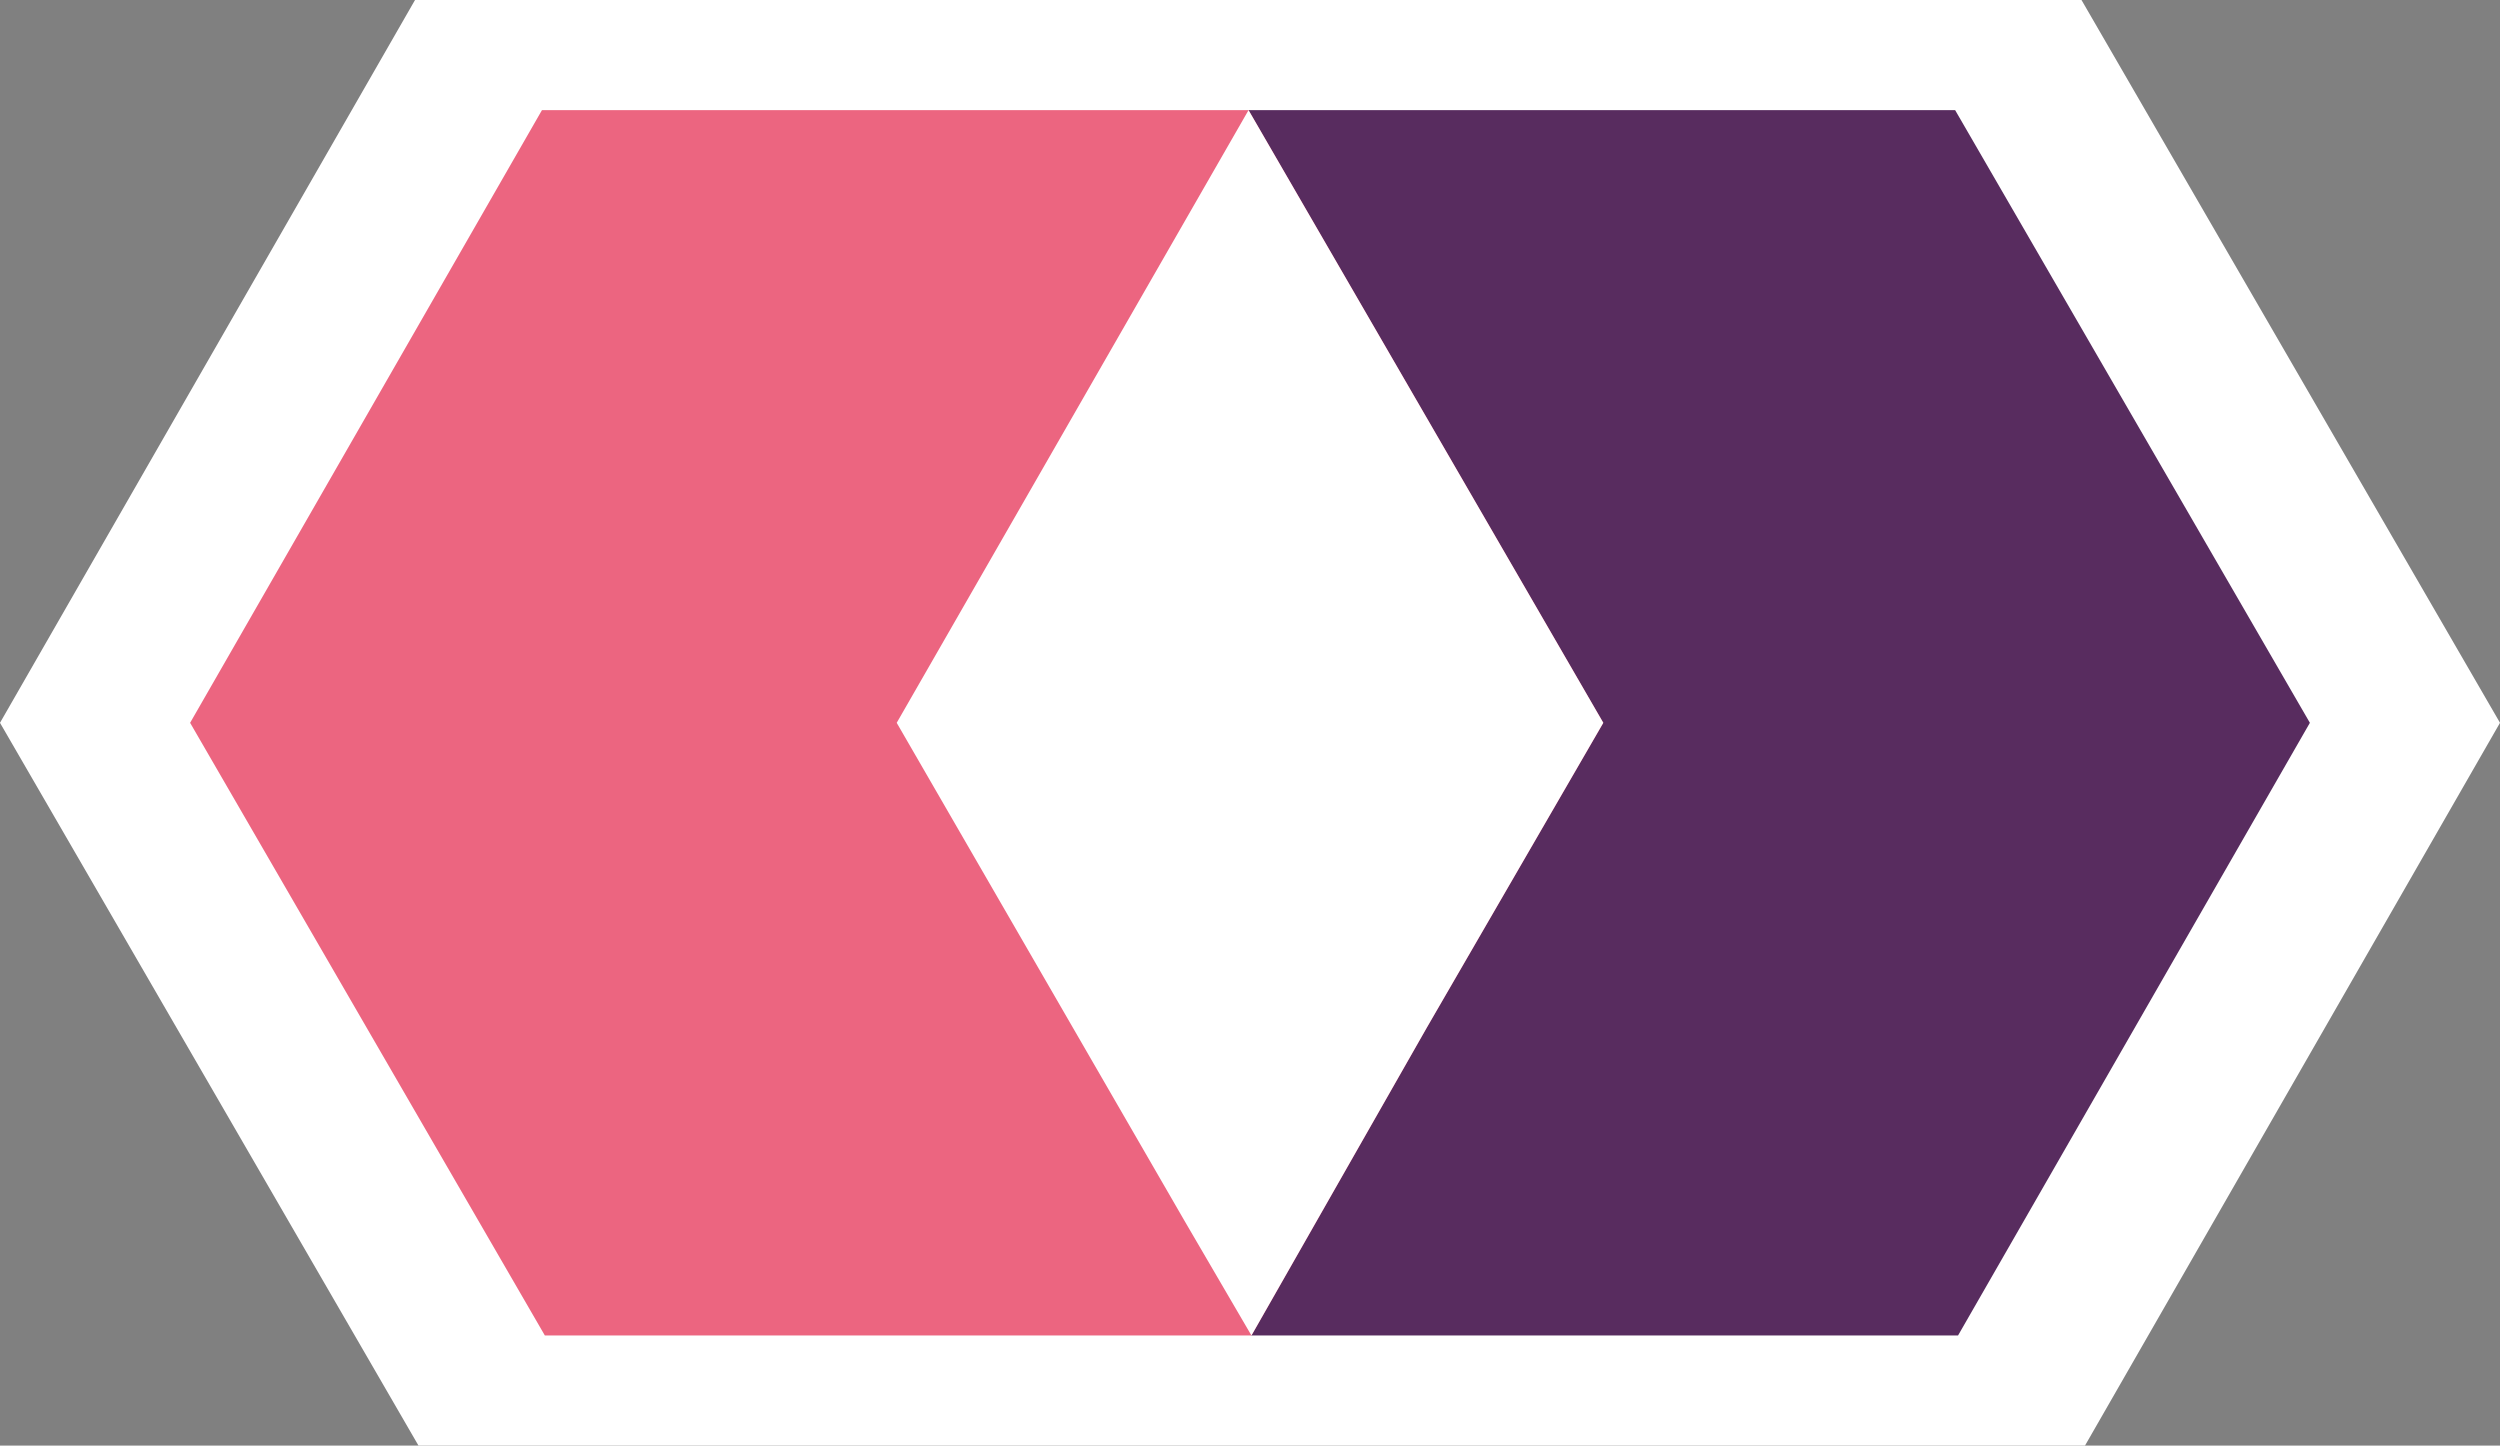
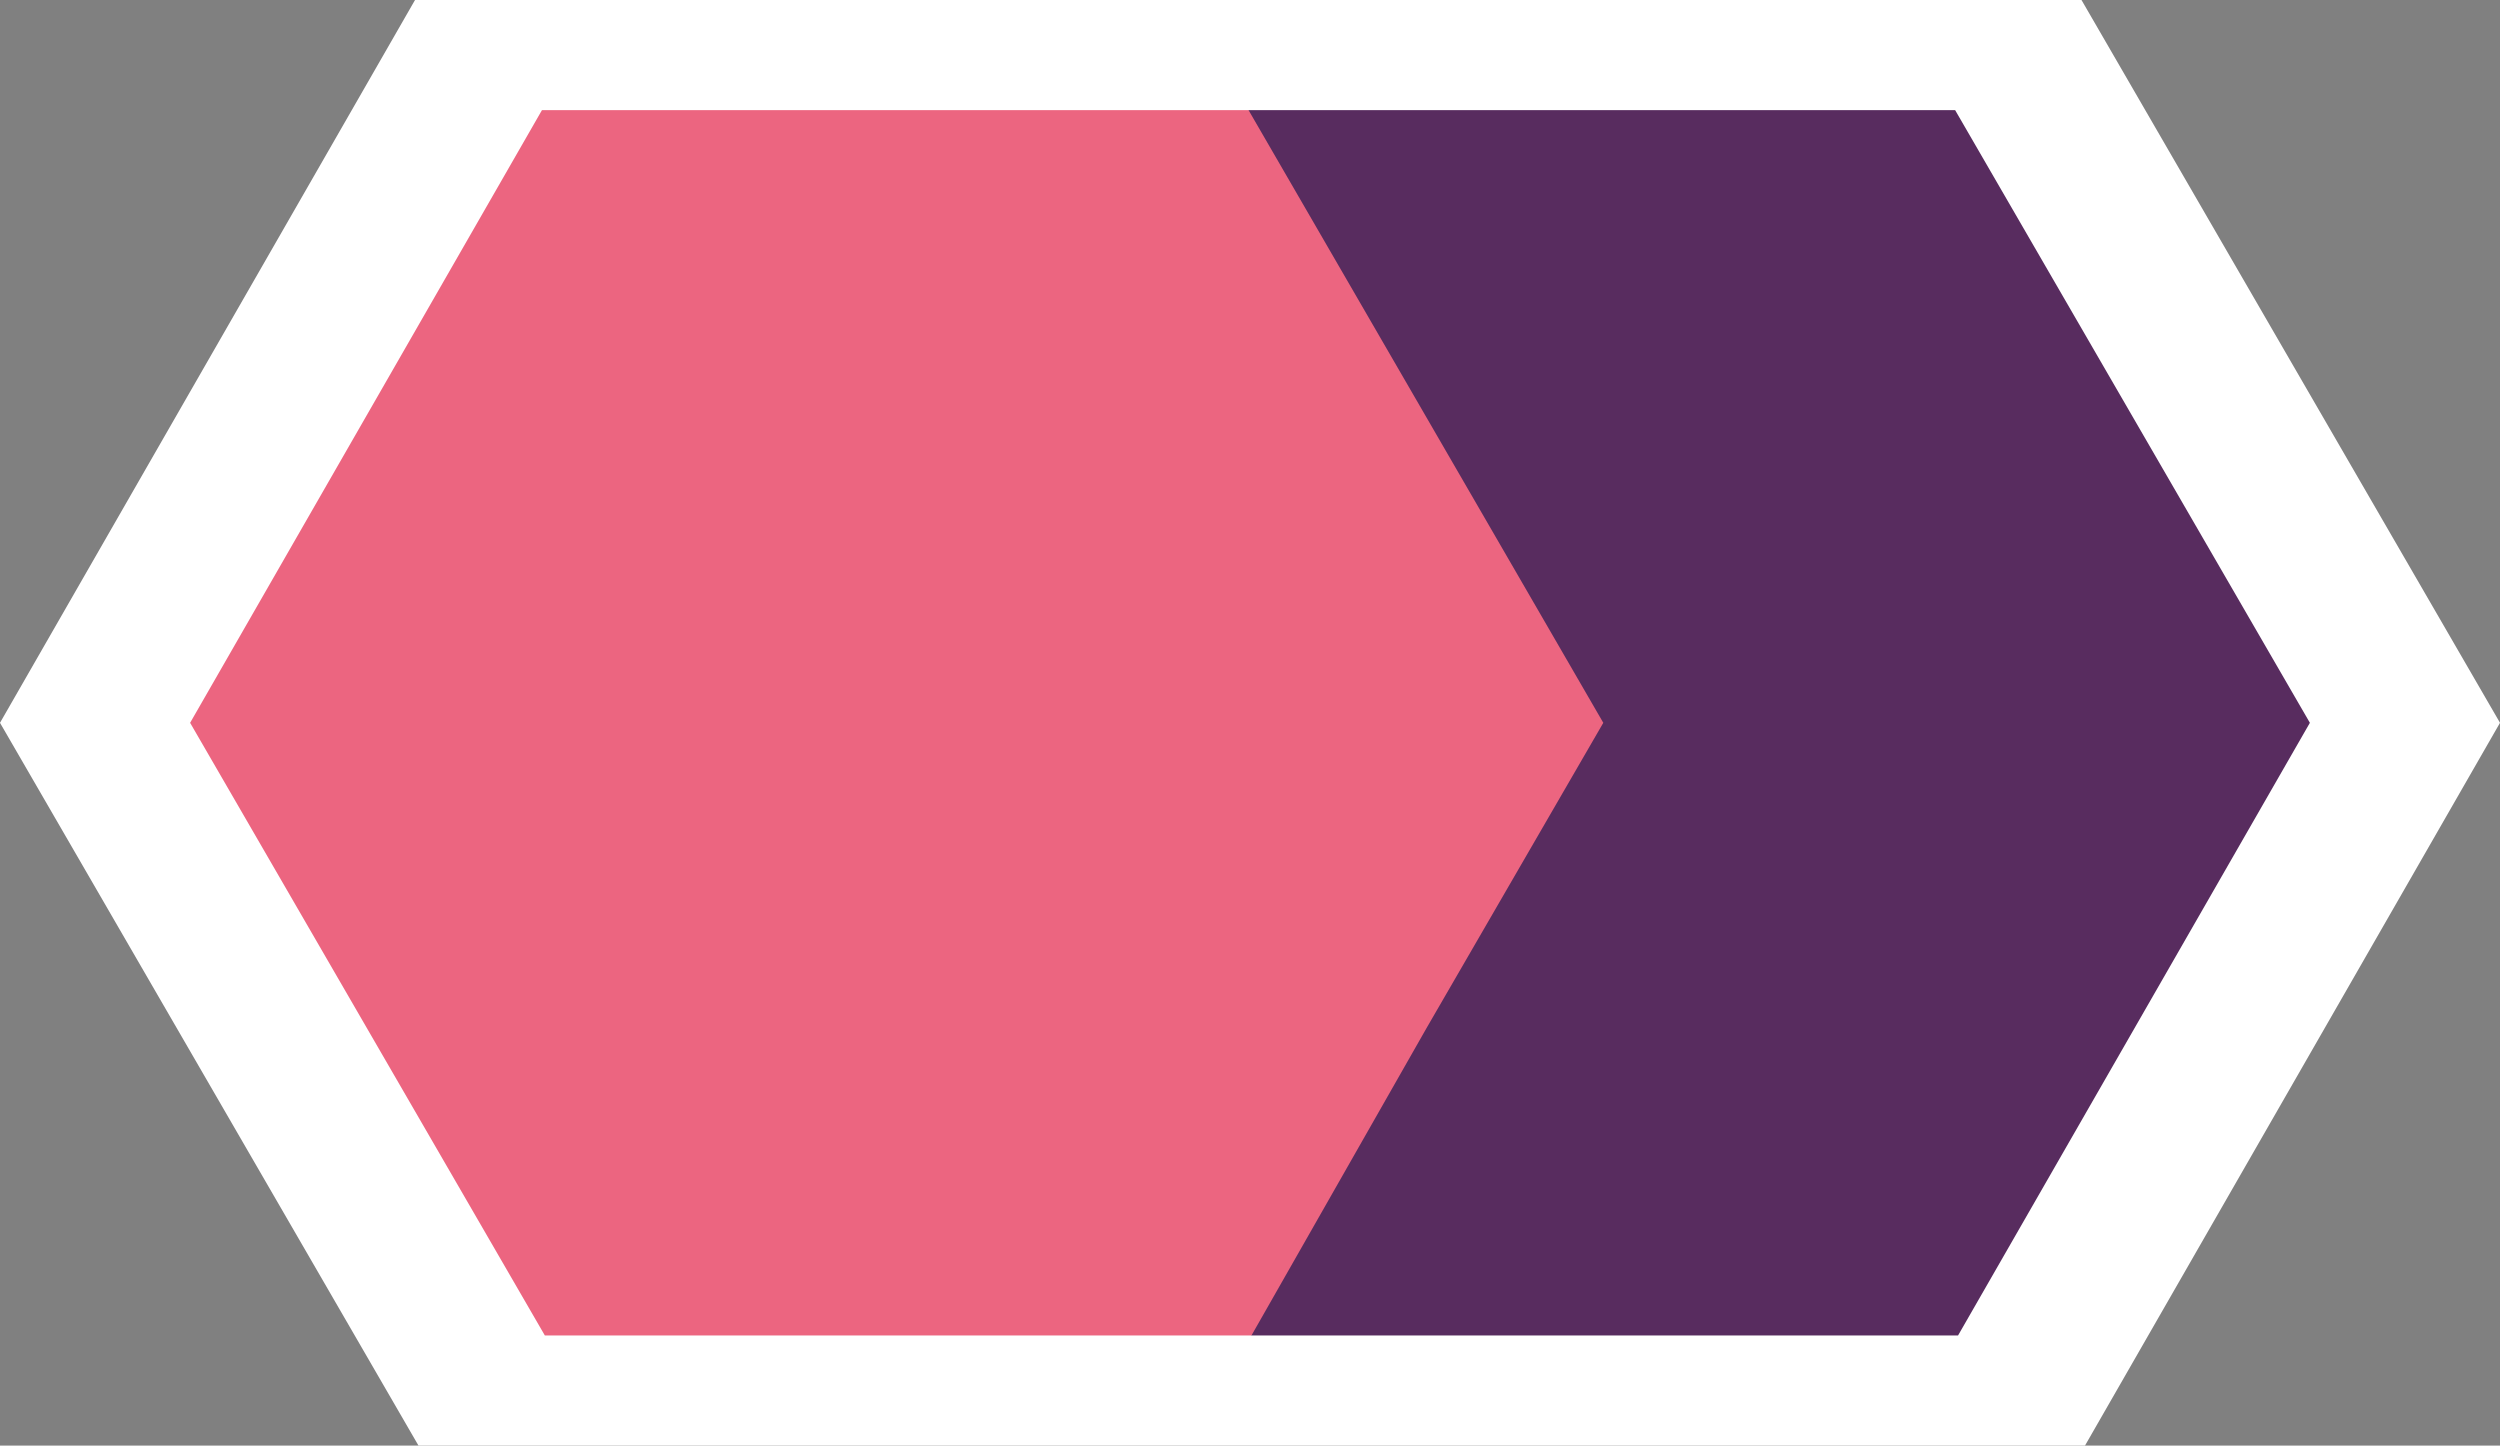
<svg xmlns="http://www.w3.org/2000/svg" id="Capa_2" data-name="Capa 2" viewBox="0 0 431.3 249.4">
  <rect x="0" y="0" width="431.3" height="249.4" fill="#808080" stroke="none" />
  <g id="Capa_1-2" data-name="Capa 1">
    <g>
      <polygon points="359.1 0 285.6 0 215.3 0 215.3 0 71.6 0 0 124.7 72.2 249.4 198.8 249.4 215.9 249.4 215.9 249.4 216 249.4 359.7 249.4 431.3 124.7 359.1 0" fill="#fff" />
      <polygon points="215.4 19 275 19 337.3 19 398.5 124.7 337.8 230.4 215.9 230.4 204.4 210.7 154.7 124.7 215.4 19" fill="#582c5f" />
      <polygon points="32.8 124.7 93.5 19 215.4 19 276.6 124.7 246.2 177.2 215.9 230.4 201.3 230.4 94 230.4 32.8 124.7" fill="#ec6580" />
-       <polygon points="204.4 210.7 215.9 230.4 246.2 177.2 276.6 124.7 215.4 19 154.7 124.7 204.4 210.7" fill="#fff" />
    </g>
  </g>
</svg>